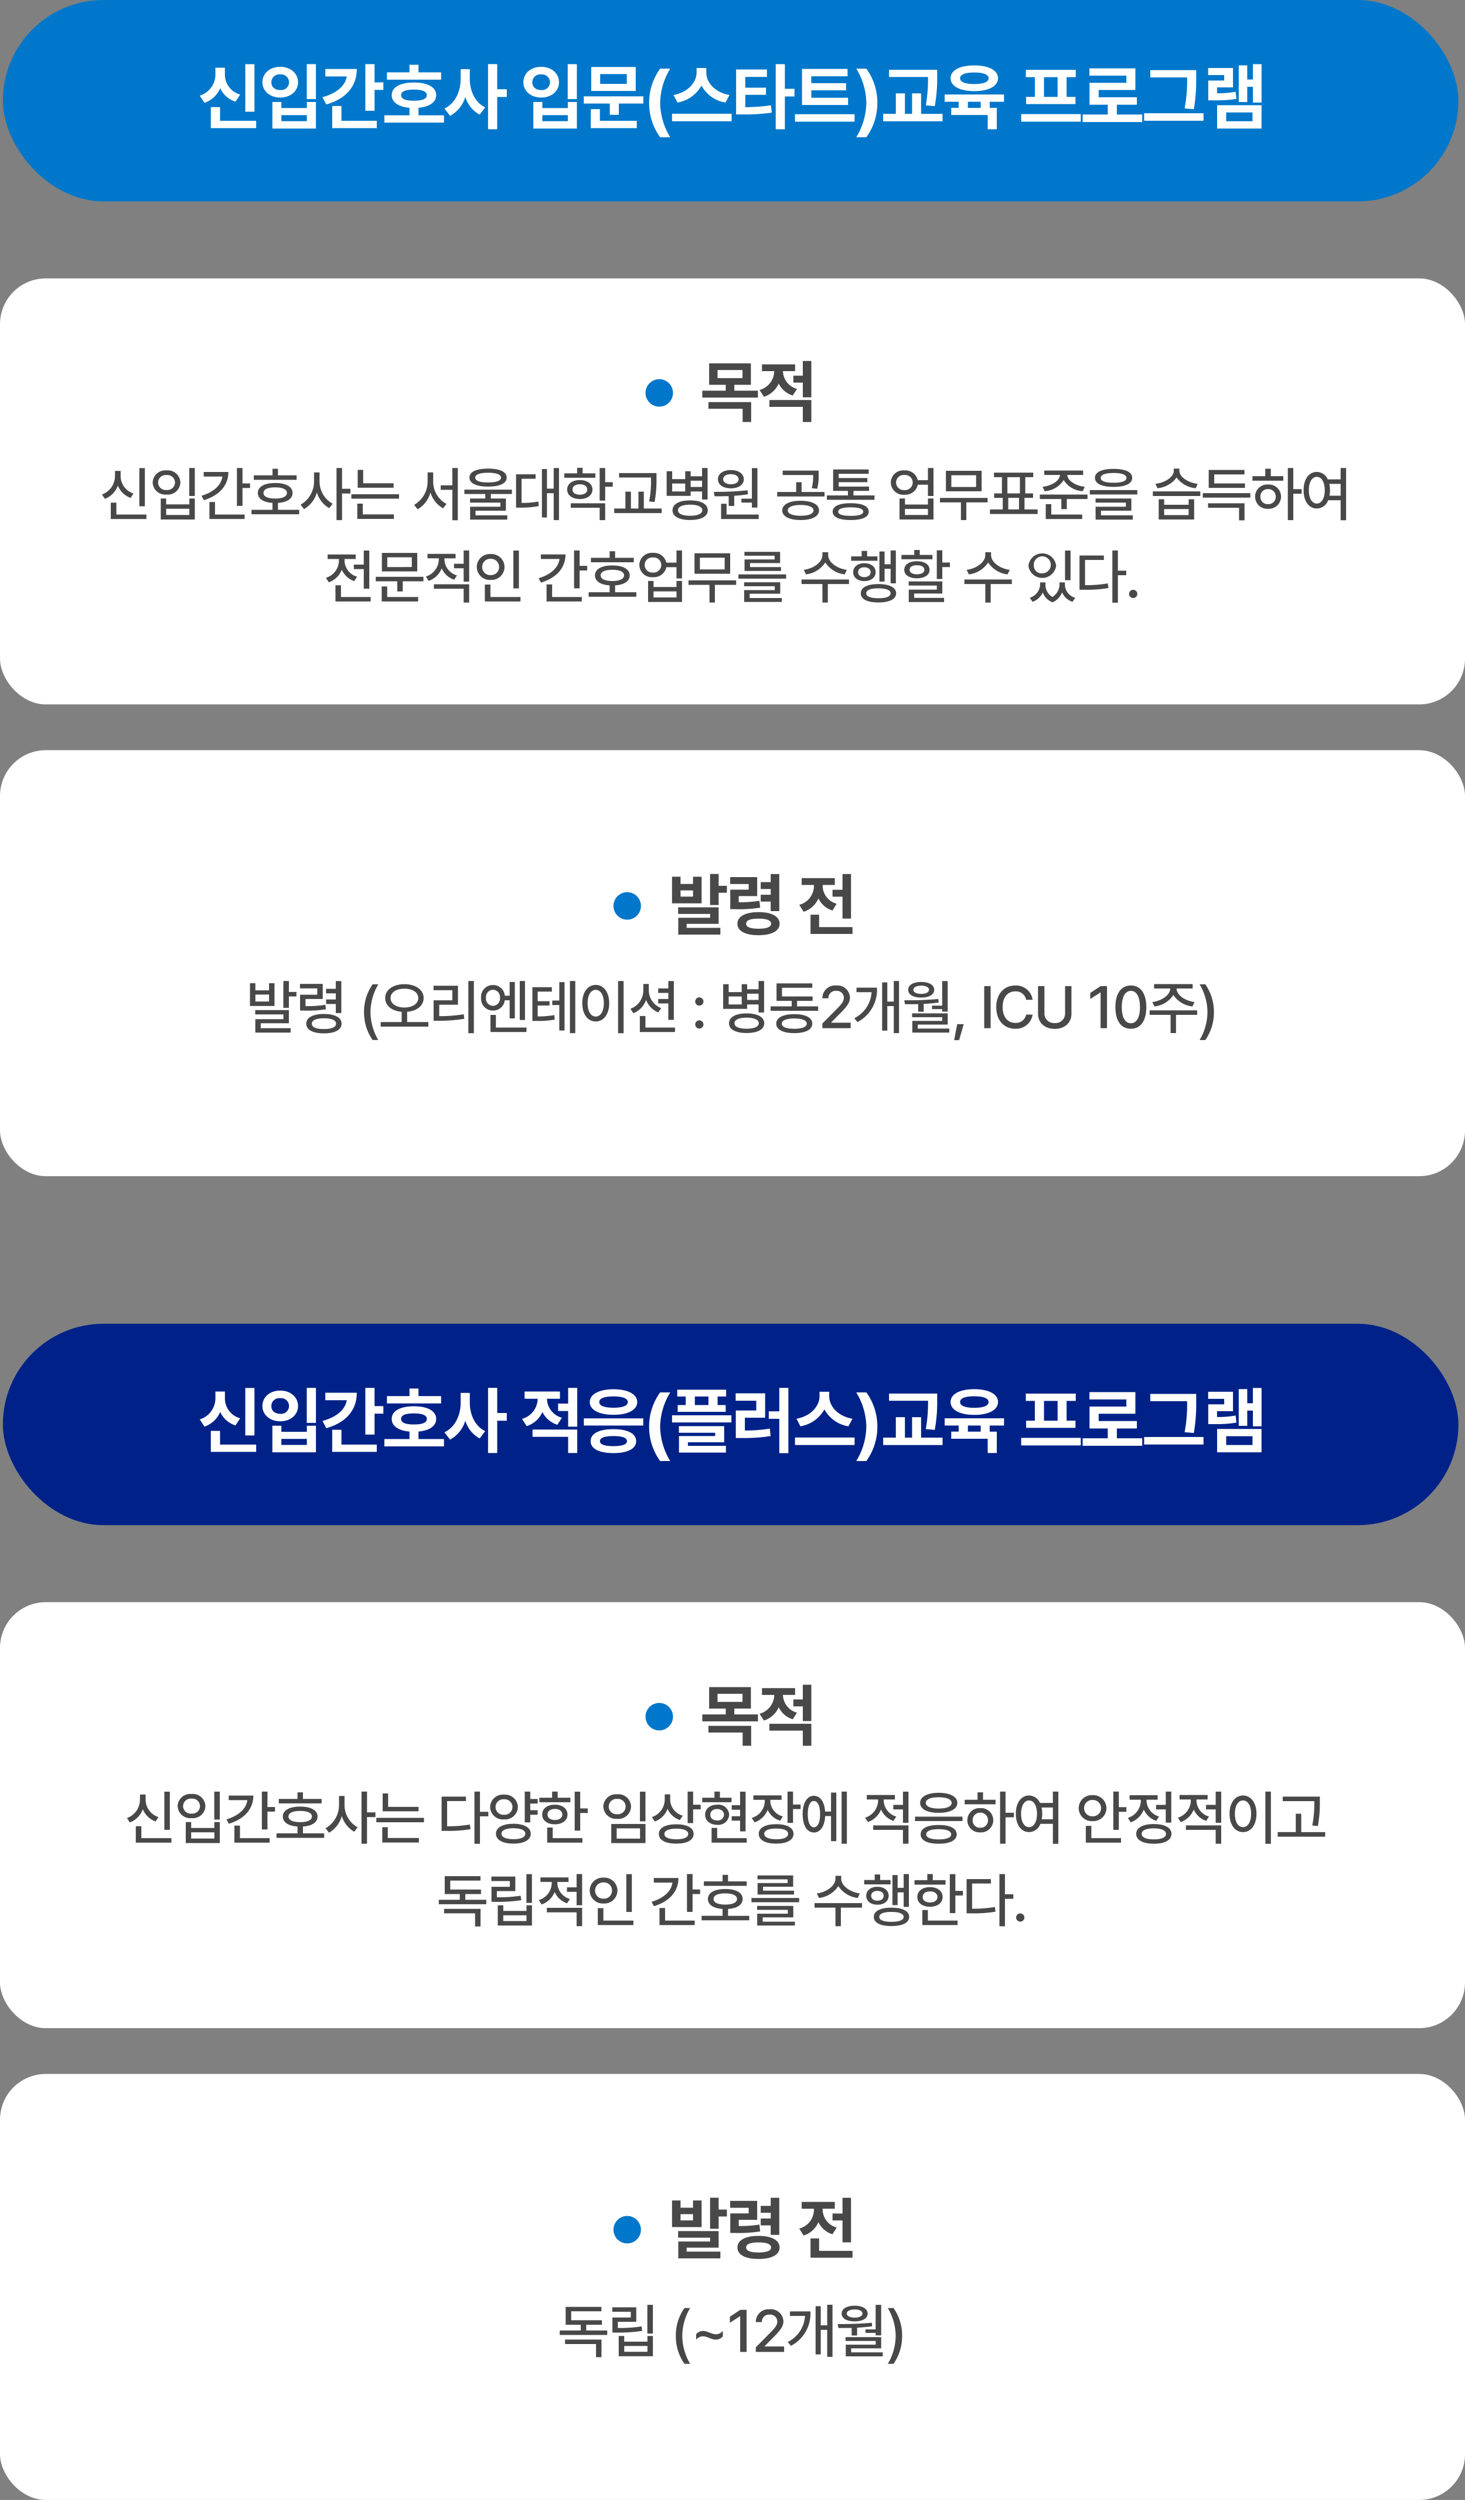
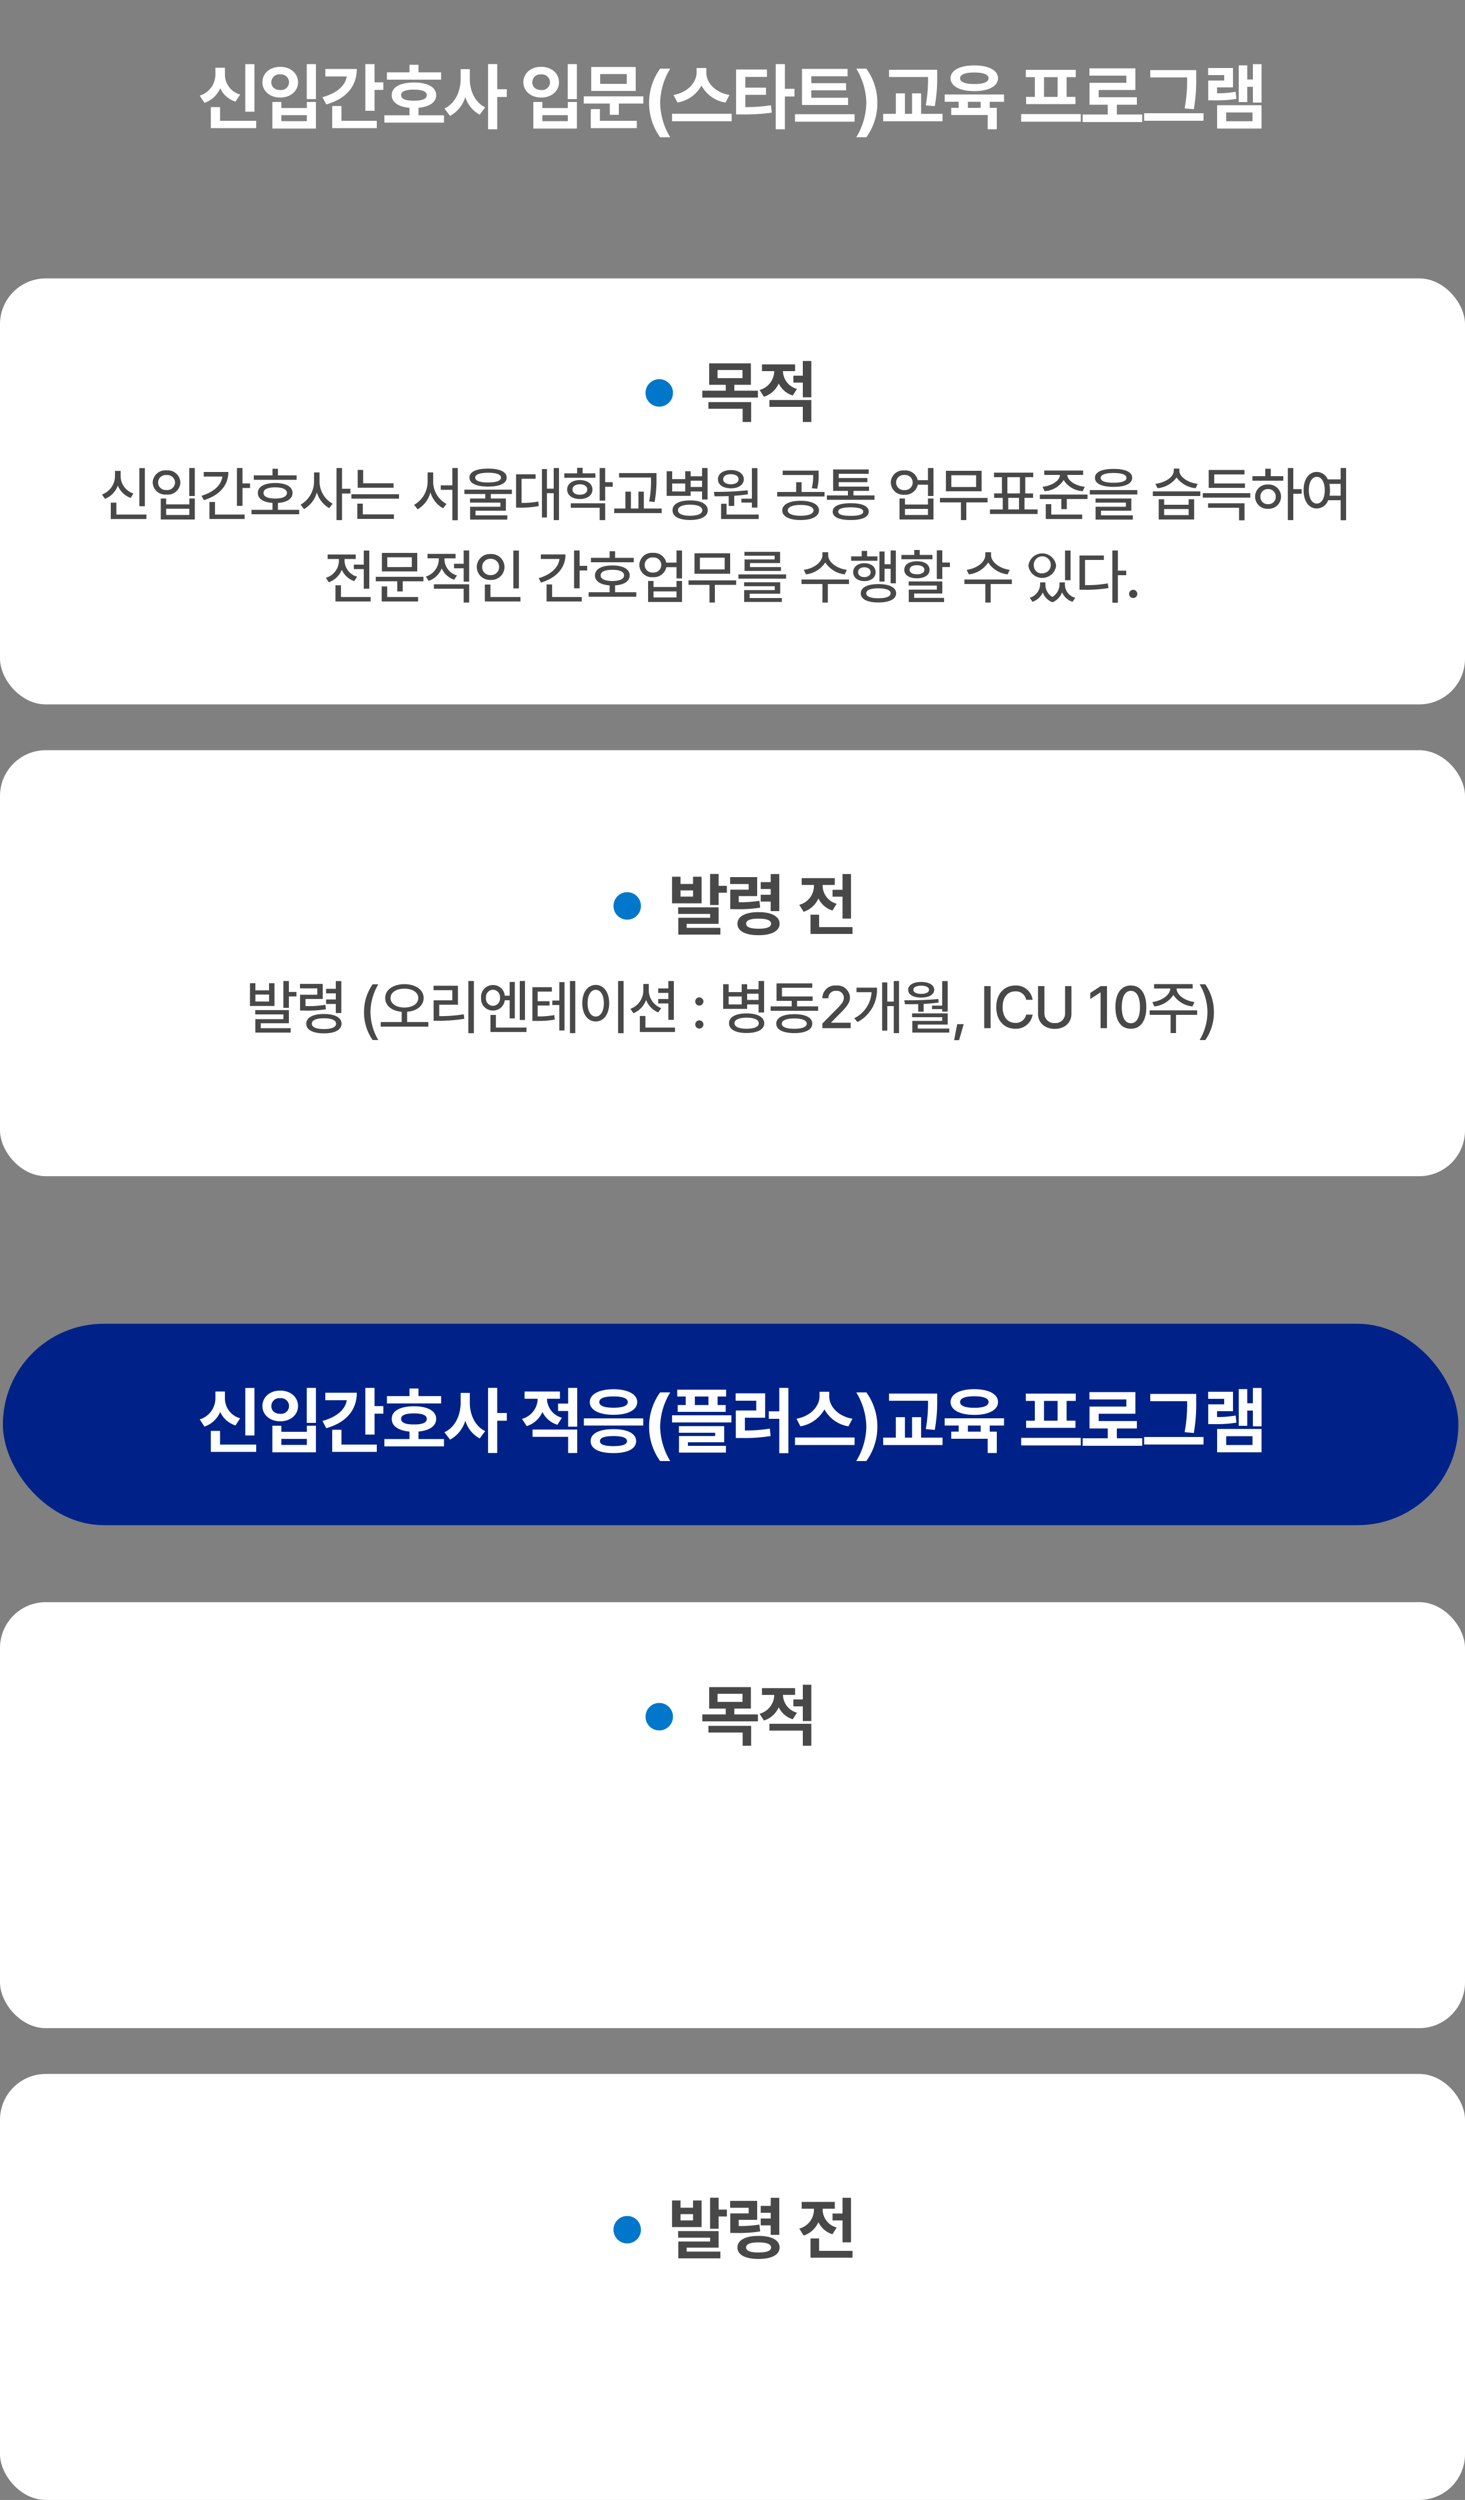
<svg xmlns="http://www.w3.org/2000/svg" width="320" height="545.781" viewBox="0 0 320 545.781">
  <rect x="0" y="0" width="320" height="545.781" fill="#808080" stroke="none" />
  <defs>
    <style>
      .cls-1 {
        fill: #0077ca;
      }

      .cls-2 {
        fill: #fff;
      }

      .cls-3 {
        fill: #028;
      }

      .cls-4 {
        fill: #484848;
      }
    </style>
  </defs>
  <g id="그룹_7102" data-name="그룹 7102" transform="translate(-20 -659.219)">
    <g id="그룹_6896" data-name="그룹 6896" transform="translate(0 -8)">
-       <rect id="사각형_3511" data-name="사각형 3511" class="cls-1" width="317.931" height="43.969" rx="21.984" transform="translate(20.628 667.219)" />
      <path id="패스_37649" data-name="패스 37649" class="cls-2" d="M-104.419-12.766h-2V-2.391h2Zm-11.953,6.859,1.031,1.578a5.714,5.714,0,0,0,3.438-3.2,5.48,5.48,0,0,0,3.344,2.945l1.016-1.562a4.5,4.5,0,0,1-3.328-4.469v-1.375h-2.078v1.375A4.821,4.821,0,0,1-116.372-5.906Zm2.422,7.094h9.906V-.406h-7.891V-3.391h-2.016Zm22.959-13.969h-2v7.641h2Zm-11.688,3.969c0,1.938,1.672,3.328,3.891,3.328S-94.9-6.875-94.9-8.812c-.008-2-1.68-3.391-3.891-3.375C-101.006-12.2-102.678-10.812-102.678-8.812Zm1.953,0a1.714,1.714,0,0,1,1.938-1.719,1.728,1.728,0,0,1,1.922,1.719,1.719,1.719,0,0,1-1.922,1.688C-99.928-7.125-100.741-7.758-100.725-8.812Zm.219,10.094h9.516v-5.8h-1.984v1.328h-5.562V-4.516h-1.969Zm1.969-1.609V-1.641h5.563V-.328Zm20.35-12.453H-80.2V-2.594h2.016V-7.156h1.922V-8.8h-1.922ZM-89.563-5.562l.828,1.578c4.266-1.2,6.664-3.891,6.672-7.734h-6.875v1.625h4.68C-84.57-8.094-86.375-6.445-89.563-5.562Zm2.125,6.75H-77.7V-.406h-7.719V-3.641h-2.016ZM-63.65-10.984h-4.937v-1.656h-1.969v1.656h-4.922v1.594H-63.65ZM-76.041-.016h13.016V-1.609h-5.562V-3.25c2.383-.211,3.867-1.2,3.859-2.766.008-1.727-1.891-2.758-4.844-2.75-3.008-.008-4.875,1.023-4.859,2.75-.016,1.563,1.453,2.555,3.875,2.773v1.633h-5.484Zm3.656-6c-.008-.812.969-1.2,2.813-1.2,1.8.008,2.8.391,2.8,1.2,0,.844-.992,1.227-2.8,1.219C-71.416-4.789-72.392-5.172-72.384-6.016Zm15.006-3.547v-2.125h-2v2.125c0,2.641-1.133,5.359-3.547,6.469l1.234,1.609a6.894,6.894,0,0,0,3.328-4.141A6.489,6.489,0,0,0-55.222-1.75l1.2-1.594C-56.3-4.445-57.386-7.016-57.378-9.562Zm3.984,11h2V-5.609H-49.3V-7.3h-2.094v-5.484h-2Zm19.4-14.219h-2v7.641h2ZM-45.678-8.812c0,1.938,1.672,3.328,3.891,3.328S-37.9-6.875-37.9-8.812c-.008-2-1.68-3.391-3.891-3.375C-44.006-12.2-45.678-10.812-45.678-8.812Zm1.953,0a1.714,1.714,0,0,1,1.938-1.719,1.728,1.728,0,0,1,1.922,1.719,1.719,1.719,0,0,1-1.922,1.688C-42.928-7.125-43.741-7.758-43.725-8.812Zm.219,10.094h9.516v-5.8h-1.984v1.328h-5.562V-4.516h-1.969Zm1.969-1.609V-1.641h5.563V-.328ZM-19.469-5.75H-32.484v1.578H-26.8v2.453h1.969V-4.172h5.359ZM-30.953,1.188h10.047V-.406h-8.062V-2.953h-1.984Zm.094-8.109h9.719v-5.234h-9.719Zm1.953-1.547v-2.141h5.813v2.141Zm10.694,4.156a12.693,12.693,0,0,0,2.406,7.5h2.2a14.892,14.892,0,0,1-2.2-7.5A14.806,14.806,0,0,1-13.6-11.8h-2.2A12.644,12.644,0,0,0-18.213-4.312Zm12.491-6.594v-1.031H-7.847v1.031c-.016,2.063-1.867,4.3-5.031,4.859l.859,1.656A7.413,7.413,0,0,0-6.777-8.1,7.272,7.272,0,0,0-1.534-4.391l.875-1.656C-3.878-6.594-5.73-8.82-5.722-10.906ZM-13.206-.312H-.191V-1.953H-13.206Zm20.725-11.3H.784V-1.8h1.2a42.048,42.048,0,0,0,6.594-.391L8.394-3.8A37.181,37.181,0,0,1,2.8-3.391V-6.078H7.316V-7.641H2.8V-9.984H7.519ZM9.441,1.438h2V-5.719h2.094V-7.391H11.441v-5.391h-2Zm15.8-6.875H17.212V-7.062h7.594V-8.625H17.212v-1.5h7.922v-1.609H15.181v7.875H25.244ZM13.65-.219H26.666V-1.844H13.65ZM31.641-4.312A12.644,12.644,0,0,0,29.234-11.8h-2.2a14.806,14.806,0,0,1,2.2,7.484,14.892,14.892,0,0,1-2.2,7.5h2.2A12.693,12.693,0,0,0,31.641-4.312Zm13.069-7.234H34.194v1.578h8.516a33.663,33.663,0,0,1-.484,6.188l1.953.172a33.527,33.527,0,0,0,.531-6.547ZM32.912-.3H45.881V-1.922H41.194V-6.391H39.225v4.469H37.662V-6.391H35.678v4.469H32.912Zm26.4-5.844H46.341v1.578H49.4v1.328H47.778v1.563h7.969V1.438h1.984V-3.234H56.184V-4.562h3.125ZM47.637-9.7c0,1.742,2.039,2.813,5.188,2.813,3.125,0,5.164-1.07,5.172-2.812-.008-1.734-2.047-2.8-5.172-2.8C49.677-12.508,47.637-11.437,47.637-9.7Zm2.078,0c-.016-.82,1.117-1.258,3.109-1.25,1.961-.008,3.109.43,3.109,1.25,0,.844-1.148,1.266-3.109,1.266C50.833-8.437,49.7-8.859,49.716-9.7Zm1.7,6.469V-4.562h2.8v1.328ZM76.072-1.875H63.056V-.219H76.072Zm-12-8.062h1.969v4.313H64.134v1.563H74.916V-5.625H72.978V-9.937h2v-1.594H64.072Zm3.969,4.313V-9.937h2.969v4.313ZM89.5-1.781H83.953V-3.922h4.375V-5.547H79.984V-7.141H88v-4.719H77.969v1.594h8.063V-8.7H77.984v4.781h3.984v2.141H76.484V-.141H89.5Zm11.788-9.687H91.256v1.594H99.3v.109a32.065,32.065,0,0,1-.547,6.656l2.016.172a36.489,36.489,0,0,0,.516-6.828ZM89.913-.422h12.969V-2.062H89.913Zm25.647-12.344h-1.891v3.344h-1.234v-3.094h-1.859V-4.5h1.859V-7.828h1.234v3.438h1.891ZM103.9-10.391h3.5v1.2h-3.484v4.313h.984a28.324,28.324,0,0,0,5.172-.312L109.9-6.75a21.452,21.452,0,0,1-4.062.328V-7.7h3.484v-4.234H103.9Zm1.953,11.672h9.7V-3.812h-9.7Zm1.984-1.594V-2.234h5.75V-.312Z" transform="translate(180 694)" />
    </g>
    <g id="그룹_6895" data-name="그룹 6895" transform="translate(0 -8)">
      <rect id="사각형_3516" data-name="사각형 3516" class="cls-3" width="317.931" height="43.969" rx="21.984" transform="translate(20.628 956.219)" />
      <path id="패스_37654" data-name="패스 37654" class="cls-2" d="M-104.419-12.766h-2V-2.391h2Zm-11.953,6.859,1.031,1.578a5.714,5.714,0,0,0,3.438-3.2,5.48,5.48,0,0,0,3.344,2.945l1.016-1.562a4.5,4.5,0,0,1-3.328-4.469v-1.375h-2.078v1.375A4.821,4.821,0,0,1-116.372-5.906Zm2.422,7.094h9.906V-.406h-7.891V-3.391h-2.016Zm22.959-13.969h-2v7.641h2Zm-11.688,3.969c0,1.938,1.672,3.328,3.891,3.328S-94.9-6.875-94.9-8.812c-.008-2-1.68-3.391-3.891-3.375C-101.006-12.2-102.678-10.812-102.678-8.812Zm1.953,0a1.714,1.714,0,0,1,1.938-1.719,1.728,1.728,0,0,1,1.922,1.719,1.719,1.719,0,0,1-1.922,1.688C-99.928-7.125-100.741-7.758-100.725-8.812Zm.219,10.094h9.516v-5.8h-1.984v1.328h-5.562V-4.516h-1.969Zm1.969-1.609V-1.641h5.563V-.328Zm20.35-12.453H-80.2V-2.594h2.016V-7.156h1.922V-8.8h-1.922ZM-89.563-5.562l.828,1.578c4.266-1.2,6.664-3.891,6.672-7.734h-6.875v1.625h4.68C-84.57-8.094-86.375-6.445-89.563-5.562Zm2.125,6.75H-77.7V-.406h-7.719V-3.641h-2.016ZM-63.65-10.984h-4.937v-1.656h-1.969v1.656h-4.922v1.594H-63.65ZM-76.041-.016h13.016V-1.609h-5.562V-3.25c2.383-.211,3.867-1.2,3.859-2.766.008-1.727-1.891-2.758-4.844-2.75-3.008-.008-4.875,1.023-4.859,2.75-.016,1.563,1.453,2.555,3.875,2.773v1.633h-5.484Zm3.656-6c-.008-.812.969-1.2,2.813-1.2,1.8.008,2.8.391,2.8,1.2,0,.844-.992,1.227-2.8,1.219C-71.416-4.789-72.392-5.172-72.384-6.016Zm15.006-3.547v-2.125h-2v2.125c0,2.641-1.133,5.359-3.547,6.469l1.234,1.609a6.894,6.894,0,0,0,3.328-4.141A6.489,6.489,0,0,0-55.222-1.75l1.2-1.594C-56.3-4.445-57.386-7.016-57.378-9.562Zm3.984,11h2V-5.609H-49.3V-7.3h-2.094v-5.484h-2Zm15.7-13.422h-7.719v1.578h2.859a4.628,4.628,0,0,1-3.422,4.391l1.016,1.578a5.541,5.541,0,0,0,3.445-3.094,5.315,5.315,0,0,0,3.273,2.8l.984-1.531a4.388,4.388,0,0,1-3.266-4.141h2.828Zm-5.984,9.891H-35.9V1.438h1.984V-3.687h-9.766ZM-38.1-7.734h2.2v3.422h1.984v-8.469H-35.9v3.422h-2.2Zm18.6,1.609H-32.469v1.563H-19.5ZM-31.172-9.687c0,1.734,2.039,2.781,5.188,2.781,3.125,0,5.164-1.047,5.172-2.781-.008-1.719-2.047-2.789-5.172-2.8C-29.133-12.477-31.172-11.406-31.172-9.687Zm.188,8.531c0,1.68,1.867,2.617,4.984,2.609,3.07.008,4.938-.93,4.953-2.609C-21.063-2.836-22.93-3.773-26-3.766-29.117-3.773-30.984-2.836-30.984-1.156Zm1.891-8.531c-.016-.836,1.117-1.234,3.109-1.234,1.961,0,3.109.4,3.109,1.234s-1.148,1.234-3.109,1.234C-27.977-8.453-29.109-8.859-29.094-9.687Zm.141,8.531c-.008-.75.984-1.1,2.953-1.109,1.93.008,2.945.359,2.953,1.109C-23.055-.422-24.07-.07-26-.062-27.969-.07-28.961-.422-28.953-1.156Zm10.741-3.156a12.693,12.693,0,0,0,2.406,7.5h2.2a14.892,14.892,0,0,1-2.2-7.5A14.806,14.806,0,0,1-13.6-11.8h-2.2A12.644,12.644,0,0,0-18.213-4.312Zm16.819-8.078H-12.066v1.484h1.844v1.875h-1.75v1.484H-1.488V-9.031H-3.253v-1.875h1.859ZM-13.206-5.234H-.238V-6.8H-13.206Zm1.5,2.25h7.922v.719h-7.906V1.344h10.25V-.125h-8.3V-.906h7.922V-4.422h-9.891Zm3.484-6.047v-1.875h2.969v1.875Zm20.428-3.75H10.222v5.125h-2.3v1.625h2.3v7.5h1.984ZM.691-9.984h4.5v2.141H.722v6H1.894a36.707,36.707,0,0,0,6.422-.422L8.159-3.891a31.883,31.883,0,0,1-5.453.406V-6.266H7.128v-5.328H.691Zm20.444-.922v-1.031H19.009v1.031c-.016,2.063-1.867,4.3-5.031,4.859l.859,1.656A7.413,7.413,0,0,0,20.08-8.1a7.272,7.272,0,0,0,5.242,3.711L26.2-6.047C22.978-6.594,21.127-8.82,21.134-10.906ZM13.65-.312H26.666V-1.953H13.65Zm17.991-4A12.644,12.644,0,0,0,29.234-11.8h-2.2a14.806,14.806,0,0,1,2.2,7.484,14.892,14.892,0,0,1-2.2,7.5h2.2A12.693,12.693,0,0,0,31.641-4.312Zm13.069-7.234H34.194v1.578h8.516a33.663,33.663,0,0,1-.484,6.188l1.953.172a33.527,33.527,0,0,0,.531-6.547ZM32.912-.3H45.881V-1.922H41.194V-6.391H39.225v4.469H37.662V-6.391H35.678v4.469H32.912Zm26.4-5.844H46.341v1.578H49.4v1.328H47.778v1.563h7.969V1.438h1.984V-3.234H56.184V-4.562h3.125ZM47.637-9.7c0,1.742,2.039,2.813,5.188,2.813,3.125,0,5.164-1.07,5.172-2.812-.008-1.734-2.047-2.8-5.172-2.8C49.677-12.508,47.637-11.437,47.637-9.7Zm2.078,0c-.016-.82,1.117-1.258,3.109-1.25,1.961-.008,3.109.43,3.109,1.25,0,.844-1.148,1.266-3.109,1.266C50.833-8.437,49.7-8.859,49.716-9.7Zm1.7,6.469V-4.562h2.8v1.328ZM76.072-1.875H63.056V-.219H76.072Zm-12-8.062h1.969v4.313H64.134v1.563H74.916V-5.625H72.978V-9.937h2v-1.594H64.072Zm3.969,4.313V-9.937h2.969v4.313ZM89.5-1.781H83.953V-3.922h4.375V-5.547H79.984V-7.141H88v-4.719H77.969v1.594h8.063V-8.7H77.984v4.781h3.984v2.141H76.484V-.141H89.5Zm11.788-9.687H91.256v1.594H99.3v.109a32.065,32.065,0,0,1-.547,6.656l2.016.172a36.489,36.489,0,0,0,.516-6.828ZM89.913-.422h12.969V-2.062H89.913Zm25.647-12.344h-1.891v3.344h-1.234v-3.094h-1.859V-4.5h1.859V-7.828h1.234v3.438h1.891ZM103.9-10.391h3.5v1.2h-3.484v4.313h.984a28.324,28.324,0,0,0,5.172-.312L109.9-6.75a21.452,21.452,0,0,1-4.062.328V-7.7h3.484v-4.234H103.9Zm1.953,11.672h9.7V-3.812h-9.7Zm1.984-1.594V-2.234h5.75V-.312Z" transform="translate(180 983)" />
    </g>
    <rect id="사각형_3512" data-name="사각형 3512" class="cls-2" width="320" height="93" rx="10" transform="translate(20 720)" />
    <rect id="사각형_3519" data-name="사각형 3519" class="cls-2" width="320" height="93" rx="10" transform="translate(20 1009)" />
    <rect id="사각형_3517" data-name="사각형 3517" class="cls-2" width="320" height="93" rx="10" transform="translate(20 823)" />
    <rect id="사각형_3518" data-name="사각형 3518" class="cls-2" width="320" height="93" rx="10" transform="translate(20 1112)" />
    <g id="그룹_6879" data-name="그룹 6879" transform="translate(0 -4)">
      <path id="패스_37650" data-name="패스 37650" class="cls-4" d="M-128.357-10.283h-1.206v8.328h1.206Zm-9.369,5.764.647.952a4.9,4.9,0,0,0,2.818-2.888,4.778,4.778,0,0,0,2.793,2.685l.622-.965a4.012,4.012,0,0,1-2.806-3.8v-1.13h-1.231v1.13A4.3,4.3,0,0,1-137.726-4.52ZM-135.8.838h7.782V-.14h-6.563v-2.6H-135.8Zm18.35-11.134h-1.206v6.106h1.206Zm-9.2,3.161a2.742,2.742,0,0,0,3.034,2.628A2.731,2.731,0,0,0-120.6-7.135a2.74,2.74,0,0,0-3.021-2.641A2.752,2.752,0,0,0-126.651-7.135Zm1.181,0a1.666,1.666,0,0,1,1.854-1.625,1.665,1.665,0,0,1,1.841,1.625A1.67,1.67,0,0,1-123.617-5.5,1.671,1.671,0,0,1-125.47-7.135Zm.584,8.074h7.439V-3.644h-1.193v1.282h-5.065V-3.644h-1.181Zm1.181-.99V-1.409h5.065V-.051ZM-107.032-10.3h-1.219v8.265h1.219v-3.9h1.65v-1h-1.65Zm-8.95,6.056.508.965c3.326-1.009,5.357-3.174,5.357-6.157H-115.5v1h4.069C-111.665-6.557-113.316-5.04-115.982-4.24Zm1.727,5.078h7.693V-.14h-6.475V-2.882h-1.219ZM-95.207-8.7h-4.075v-1.435h-1.193V-8.7h-4.088v.978h9.356ZM-105.059-.2h10.41v-.978h-4.634v-1.5c1.968-.127,3.193-.914,3.187-2.177.006-1.371-1.466-2.177-3.783-2.171-2.349-.006-3.8.8-3.8,2.171-.006,1.263,1.206,2.05,3.2,2.177v1.5h-4.583Zm2.615-4.659c-.013-.787.939-1.219,2.564-1.219,1.6,0,2.558.432,2.552,1.219s-.952,1.225-2.552,1.231C-101.5-3.637-102.456-4.069-102.444-4.862ZM-90.2-7.4V-9.344h-1.206V-7.4a5.823,5.823,0,0,1-2.933,5.1l.749.978a6.109,6.109,0,0,0,2.8-3.65,5.9,5.9,0,0,0,2.7,3.434l.749-.965A5.56,5.56,0,0,1-90.2-7.4Zm3.707,8.48h1.206V-4.735h1.828V-5.764h-1.828V-10.3h-1.206ZM-74.034-6.97h-6.64V-9.89h-1.193V-6h7.833Zm-9.217,3.364h10.41V-4.57h-10.41ZM-81.956.813h8v-.99H-80.75V-2.526h-1.206ZM-65.378-7.4V-9.344H-66.6V-7.4A5.835,5.835,0,0,1-69.542-2.26l.762.978a6.081,6.081,0,0,0,2.806-3.7A5.8,5.8,0,0,0-63.207-1.5l.736-.965A5.471,5.471,0,0,1-65.378-7.4Zm1.65,1.866h2.539V1.1H-60V-10.3h-1.193v3.783h-2.539Zm10.339-4.634c-2.564-.006-4.069.7-4.062,1.955-.006,1.276,1.5,1.968,4.063,1.968s4.056-.692,4.063-1.968C-49.333-9.471-50.824-10.175-53.389-10.169Zm-5.18,5.548H-54v.978h-3.326v.9H-50.7v.889h-6.614V.965h8.125V.038h-6.944V-.978H-49.5V-3.644h-3.288v-.978h4.6v-.952H-58.569Zm2.374-3.593c-.006-.667,1-1.047,2.806-1.054s2.825.387,2.818,1.054c.006.7-1,1.06-2.818,1.066S-56.2-7.509-56.195-8.214ZM-37.9-10.3h-1.155v4.507h-1.473v-4.278h-1.1V.5h1.1V-4.8h1.473V1.079H-37.9ZM-47.277-1.65h.762a20.042,20.042,0,0,0,4.2-.343l-.089-.99a18.662,18.662,0,0,1-3.669.3V-7.947h3.06v-.978h-4.266Zm17.321-7.49h-2.78v-1.206h-1.206v1.206h-2.793v.965h6.779ZM-36.113-5.6c-.006,1.25,1.124,2.069,2.768,2.069s2.755-.819,2.755-2.069-1.117-2.057-2.755-2.069C-34.99-7.655-36.119-6.843-36.113-5.6Zm.787,3.974h6.31v2.7h1.206V-2.6h-7.516Zm.381-3.974c-.013-.7.635-1.136,1.6-1.143s1.612.444,1.625,1.143c-.013.7-.66,1.13-1.625,1.13S-34.958-4.894-34.945-5.6Zm5.929,2.412h1.206V-6.208h1.65v-1h-1.65V-10.3h-1.206ZM-16.6-9.2h-8.176v.978h6.97v.241a23.351,23.351,0,0,1-.394,4.977l1.181.127a26.13,26.13,0,0,0,.419-5.1ZM-25.838-.457h10.372v-1h-3.9V-5.142h-1.181V-1.46h-1.638V-5.142h-1.206V-1.46h-2.45ZM-13.175-9.6h-1.206v5.383h5.243V-5.18H-6.65v1.752h1.206V-10.3H-6.65v1.8H-9.138V-9.6h-1.193v1.727h-2.844Zm0,4.418V-6.919h2.844V-5.18Zm.076,4.113c-.006,1.346,1.454,2.126,3.847,2.12s3.84-.774,3.847-2.12c-.006-1.371-1.466-2.152-3.847-2.158S-13.105-2.437-13.1-1.066Zm1.193,0c-.006-.787.984-1.219,2.653-1.231,1.657.013,2.647.444,2.653,1.231C-6.605-.311-7.6.121-9.252.127S-11.912-.311-11.906-1.066Zm2.768-5.1V-7.528H-6.65V-6.17ZM5.441-10.283H4.235v6.678H1.95v.851H4.235v1.092H5.441ZM-4.068-5.091l.152.965c.92,0,1.98,0,3.085-.044v2.152H.376V-4.234c1-.07,2.025-.171,3-.336L3.3-5.434A66.983,66.983,0,0,1-4.068-5.091Zm.889-2.755c-.006,1.212,1.149,1.98,2.831,1.98,1.663,0,2.818-.768,2.818-1.98S1.315-9.852-.348-9.852C-2.036-9.852-3.185-9.052-3.179-7.846ZM-2.493.838H5.721V-.14H-1.3V-2.5H-2.493Zm.457-8.684c-.006-.679.679-1.117,1.688-1.1.971-.013,1.669.425,1.676,1.1S.623-6.754-.348-6.754C-1.357-6.754-2.043-7.173-2.036-7.846Zm16.908,4.7c-2.437,0-4,.781-4,2.107s1.562,2.1,4,2.095c2.463.006,4.018-.774,4.024-2.095S17.334-3.148,14.871-3.148ZM9.755-4.088H20.1v-.978H15.087V-7.2H13.906v2.133H9.755Zm1.206-4.685h6.652a10.216,10.216,0,0,1-.3,2.882l1.181.127a10.242,10.242,0,0,0,.317-3.021v-.952H10.961Zm1.117,7.731c-.013-.749,1.073-1.187,2.793-1.193,1.739.006,2.818.444,2.831,1.193C17.69-.3,16.611.121,14.871.127,13.151.121,12.066-.3,12.078-1.041ZM31.025-4.316h-4.6v-.99h3.4v-.939H23.2v-.965h6.259v-.9H23.2v-.927h6.551v-.952h-7.77v4.685h3.237v.99h-4.6v.952h10.4ZM21.884-.774c0,1.2,1.416,1.834,3.948,1.828,2.495.006,3.917-.628,3.923-1.828s-1.428-1.847-3.923-1.841C23.3-2.622,21.884-1.968,21.884-.774Zm1.206,0c-.006-.616.946-.939,2.742-.939,1.771,0,2.717.324,2.717.939S27.6.152,25.832.14C24.036.152,23.084-.159,23.09-.774Zm14.47-9a2.707,2.707,0,0,0-2.983,2.641A2.722,2.722,0,0,0,37.56-4.469a2.775,2.775,0,0,0,2.914-2.184h2.215v2.463H43.9V-10.3H42.689v2.653H40.468A2.765,2.765,0,0,0,37.56-9.775ZM35.732-7.135A1.653,1.653,0,0,1,37.56-8.772a1.644,1.644,0,0,1,1.8,1.638,1.661,1.661,0,0,1-1.8,1.65A1.669,1.669,0,0,1,35.732-7.135ZM36.481.939H43.9V-3.644H42.689v1.32H37.675v-1.32H36.481Zm1.193-.99v-1.32h5.015v1.32ZM55.72-3.771H45.31v.978h4.583V1.066h1.181V-2.793H55.72Zm-9.1-1.447h7.795V-9.687H46.617ZM47.8-6.157V-8.722h5.408v2.564Zm18.845,4.9H63.786V-3.783h1.866v-.978h-1.7V-8.3h1.739v-.99H57.121v.99h1.727v3.542h-1.7v.978h1.879v2.526H56.233v.99h10.41Zm-6.6-3.5V-8.3h2.729v3.542Zm.19,3.5V-3.783H62.58v2.526ZM76.588-9.75H68.1v.965h3.428c-.057,1.231-1.682,2.33-3.809,2.59l.457.952a5.246,5.246,0,0,0,4.158-2.437,5.215,5.215,0,0,0,4.158,2.438l.457-.952c-2.114-.26-3.751-1.352-3.821-2.59h3.466ZM67.13-3.529h4.7V-1.32h1.193V-3.529h4.52v-.978H67.13ZM68.425.838h7.96V-.14H69.631V-2.412H68.425ZM83.233-10.105c-2.564-.006-4.069.686-4.062,1.955s1.5,1.968,4.063,1.968S87.289-6.875,87.3-8.15,85.8-10.112,83.233-10.105ZM78.053-4.52H88.425v-.965H78.053ZM79.3-2.742h6.627v.889H79.31V.965h8.125V.038H80.491V-.978h6.627V-3.644H79.3Zm1.13-5.408c-.006-.673,1-1.066,2.806-1.066s2.825.394,2.818,1.066c.006.7-1,1.066-2.818,1.066S80.421-7.446,80.427-8.15ZM94.288-3.479H93.095V.939h7.744V-3.479H99.633v1.206H94.288Zm-2.476-.711h10.372v-1H91.813Zm.559-2.653.457.952A5.786,5.786,0,0,0,97-8.233a5.769,5.769,0,0,0,4.177,2.342l.432-.952c-2.177-.267-3.993-1.536-4-2.844v-.482H96.383v.482C96.376-8.341,94.574-7.128,92.371-6.843ZM94.288-.025V-1.333h5.345V-.025Zm18.82-4.786H102.723v.978h10.385Zm-9.229,3.187h6.767V1.117h1.193V-2.6h-7.96Zm.14-4.342h7.922v-.965h-6.716V-8.9h6.6v-.978h-7.808ZM122.495-10.3H121.3V1.079h1.193V-4.685h1.828v-1h-1.828ZM113.57-7.528h6.741v-.99h-2.729v-1.625h-1.206v1.625H113.57Zm.584,3.479A2.648,2.648,0,0,0,116.985-1.4a2.655,2.655,0,0,0,2.831-2.653,2.649,2.649,0,0,0-2.831-2.641A2.641,2.641,0,0,0,114.154-4.05Zm1.155,0a1.6,1.6,0,0,1,1.676-1.65,1.611,1.611,0,0,1,1.676,1.65,1.579,1.579,0,0,1-1.676,1.638A1.569,1.569,0,0,1,115.309-4.05Zm12.32-5.4c-1.695.006-2.895,1.555-2.882,3.986-.013,2.457,1.187,4.005,2.882,4a2.665,2.665,0,0,0,2.476-1.8h2.729V1.1h1.193V-10.3h-1.193V-7.82h-2.812A2.641,2.641,0,0,0,127.629-9.445Zm-1.739,3.986c.006-1.784.711-2.9,1.739-2.907s1.733,1.124,1.739,2.907c-.006,1.809-.711,2.92-1.739,2.92S125.9-3.65,125.889-5.459Zm4.475-1.371h2.469v2.577H130.4a6.033,6.033,0,0,0,.114-1.206A6.581,6.581,0,0,0,130.364-6.83ZM-79.337,7.717h-1.206v3.072h-2.171v.978h2.171v4.278h1.206Zm-9.471,5.954.622.978a4.73,4.73,0,0,0,2.844-2.742,4.572,4.572,0,0,0,2.717,2.488L-82,13.43a3.747,3.747,0,0,1-2.742-3.415V9.57h2.438V8.58h-6.132v.99h2.463v.444A3.958,3.958,0,0,1-88.808,13.671Zm2.082,5.167h7.693V17.86h-6.487V15.3h-1.206Zm19.213-5.383h-10.41v.978h4.7v2.209h1.193V14.433h4.52Zm-9.115,5.383h7.96V17.86h-6.754v-2.3h-1.206Zm.038-6.563h7.731V8.237H-76.59Zm1.181-.952V9.189h5.357v2.133Zm12.485-1.6v-.3h2.438V8.44h-6.132v.978h2.463v.317a3.989,3.989,0,0,1-2.831,3.656l.622.952a4.71,4.71,0,0,0,2.844-2.729A4.552,4.552,0,0,0-60.8,14.09l.622-.939A3.762,3.762,0,0,1-62.924,9.723Zm-2.3,6.335h6.5v3.021h1.206v-4h-7.706Zm4.393-4.469h2.107v2.92h1.206V7.7h-1.206V10.6H-60.83Zm14.173-3.872h-1.206v8.265h1.206Zm-9.2,3.58a2.849,2.849,0,0,0,3.034,2.831A2.839,2.839,0,0,0-49.8,11.3a2.847,2.847,0,0,0-3.021-2.818A2.858,2.858,0,0,0-55.861,11.3Zm1.181,0a1.741,1.741,0,0,1,1.854-1.765A1.745,1.745,0,0,1-50.986,11.3a1.74,1.74,0,0,1-1.841,1.777A1.737,1.737,0,0,1-54.68,11.3Zm.584,7.541h7.782V17.86h-6.563V15.144H-54.1ZM-33.392,7.7h-1.219v8.265h1.219v-3.9h1.65v-1h-1.65Zm-8.95,6.056.508.965c3.326-1.009,5.357-3.174,5.357-6.157H-41.86v1h4.069C-38.026,11.443-39.677,12.96-42.343,13.76Zm1.727,5.078h7.693V17.86H-39.4V15.118h-1.219ZM-21.568,9.3h-4.075V7.869h-1.193V9.3h-4.088v.978h9.356ZM-31.42,17.8h10.41v-.978h-4.634v-1.5c1.968-.127,3.193-.914,3.187-2.177.006-1.371-1.466-2.177-3.783-2.171-2.349-.006-3.8.8-3.8,2.171-.006,1.263,1.206,2.05,3.2,2.177v1.5H-31.42Zm2.615-4.659c-.013-.787.939-1.219,2.564-1.219,1.6,0,2.558.432,2.552,1.219s-.952,1.225-2.552,1.231C-27.865,14.363-28.817,13.931-28.8,13.138Zm11.444-4.913a2.707,2.707,0,0,0-2.983,2.641,2.722,2.722,0,0,0,2.983,2.666,2.775,2.775,0,0,0,2.914-2.184h2.215v2.463h1.206V7.7h-1.206v2.653h-2.222A2.765,2.765,0,0,0-17.361,8.225Zm-1.828,2.641a1.653,1.653,0,0,1,1.828-1.638,1.644,1.644,0,0,1,1.8,1.638,1.661,1.661,0,0,1-1.8,1.65A1.669,1.669,0,0,1-19.189,10.865Zm.749,8.074h7.414V14.356h-1.206v1.32h-5.015v-1.32H-18.44Zm1.193-.99v-1.32h5.015v1.32ZM.8,14.229H-9.612v.978h4.583v3.859h1.181V15.207H.8Zm-9.1-1.447H-.509V8.313H-8.3Zm1.181-.939V9.278h5.408v2.564Zm18.832,1.079H1.3v.927h10.41ZM2.53,15.512h6.7v.838H2.543v2.59h8.239v-.851H3.749v-.939h6.678v-2.5H2.53Zm.076-6.665H9.2v.813H2.632v2.514h7.96v-.851H3.825v-.863H10.4V8H2.606ZM20.9,8.707V8.085H19.641v.622c-.006,1.53-1.847,2.926-4.075,3.225l.482.99a5.849,5.849,0,0,0,4.221-2.6,5.85,5.85,0,0,0,4.234,2.6l.47-.99C22.739,11.633,20.891,10.218,20.9,8.707Zm-5.827,6.322h4.57v4.05h1.181v-4.05h4.621v-.99H15.071ZM35.68,7.7H34.538v3.009h-1.32V7.92h-1.13v6.563h1.13V11.7h1.32v3.174H35.68ZM25.917,9.951h5.751V9h-2.26V7.793H28.215V9h-2.3Zm.444,2.488c0,1.181,1.016,1.955,2.438,1.955,1.454,0,2.463-.774,2.463-1.955s-1.009-1.955-2.463-1.955C27.377,10.484,26.362,11.259,26.362,12.439Zm1.079,0c0-.647.552-1.073,1.358-1.066s1.377.419,1.371,1.066-.552,1.073-1.371,1.079S27.441,13.087,27.441,12.439Zm.584,4.621c-.013,1.276,1.435,2,3.847,1.993s3.866-.717,3.872-1.993-1.454-2.019-3.872-2.019S28.012,15.772,28.025,17.061Zm1.193,0c-.013-.717.965-1.1,2.653-1.092s2.66.375,2.666,1.092c-.006.686-.971,1.079-2.666,1.066C30.183,18.14,29.206,17.746,29.218,17.061ZM45.829,7.666H44.623v6.259h1.206v-2.6h1.663v-.99H45.829ZM36.9,9.621h6.779V8.669H40.9V7.6H39.7V8.669H36.9Zm.622,2.3c-.006,1.155,1.1,1.86,2.768,1.854s2.755-.7,2.755-1.854-1.085-1.866-2.755-1.866S37.52,10.77,37.526,11.919Zm.952,3.44h6.157v.889H38.5v2.717h7.719v-.914H39.684V17.1h6.145V14.458H38.478Zm.216-3.44c-.013-.616.616-1,1.6-1s1.612.387,1.625,1c-.013.616-.647.978-1.625.978S38.681,12.535,38.694,11.919ZM56.478,8.707V8.085H55.221v.622c-.006,1.53-1.847,2.926-4.075,3.225l.482.99a5.849,5.849,0,0,0,4.221-2.6,5.85,5.85,0,0,0,4.234,2.6l.47-.99C58.318,11.633,56.471,10.218,56.478,8.707ZM50.65,15.029h4.57v4.05H56.4v-4.05h4.621v-.99H50.65Zm17.707.19v-.546H67.19v.546a3.153,3.153,0,0,1-2.26,2.806l.609.889a3.9,3.9,0,0,0,2.234-2.044,3.593,3.593,0,0,0,2.133,2.146,3.821,3.821,0,0,0,2.082-2.177,3.73,3.73,0,0,0,2.285,2.076l.6-.889a2.99,2.99,0,0,1-2.26-2.806v-.546H71.43v.546a3.268,3.268,0,0,1-1.555,2.628A3.046,3.046,0,0,1,68.358,15.22Zm-3.72-4.189a3.052,3.052,0,0,0,6.056,0,3.049,3.049,0,0,0-6.056,0Zm1.181,0a1.857,1.857,0,1,1,1.854,1.663A1.679,1.679,0,0,1,65.819,11.03Zm6.817,3.161h1.206V7.717H72.636ZM84.181,7.7H82.975V19.1h1.206v-6h1.828v-.99H84.181ZM75.8,16.273h.914a28.371,28.371,0,0,0,5.408-.368l-.152-1.016a26.956,26.956,0,0,1-4.964.381v-5.5h4.113V8.8H75.8Zm11.723,1.815a.9.9,0,0,0,0-1.8.9.9,0,0,0,0,1.8Z" transform="translate(180 775.694)" />
      <g id="그룹_6037" data-name="그룹 6037" transform="translate(-199 -884)">
        <path id="패스_37651" data-name="패스 37651" class="cls-4" d="M11.016-11.455H1.9v4.688H5.522v1.274H.4v1.509H12.554V-5.493H7.4V-6.768h3.618ZM1.743-1.538H9.214V1.348h1.86V-3H1.743ZM3.735-8.232V-10H9.185v1.772Zm16.939-3H13.438v1.479h2.681A4.339,4.339,0,0,1,12.911-5.64l.952,1.479a5.194,5.194,0,0,0,3.23-2.9,4.982,4.982,0,0,0,3.069,2.622l.923-1.436a4.113,4.113,0,0,1-3.062-3.882h2.651Zm-5.61,9.272h7.295V1.348h1.86v-4.8H15.064Zm5.229-5.288h2.065v3.208h1.86v-7.939h-1.86v3.208H20.294Z" transform="translate(372 1638)" />
        <circle id="타원_164" data-name="타원 164" class="cls-1" cx="3" cy="3" r="3" transform="translate(360 1630)" />
      </g>
    </g>
    <g id="그룹_6882" data-name="그룹 6882" transform="translate(0 285)">
-       <path id="패스_37655" data-name="패스 37655" class="cls-4" d="M-122.9-10.283h-1.206v8.328h1.206Zm-9.369,5.764.647.952a4.9,4.9,0,0,0,2.818-2.888,4.778,4.778,0,0,0,2.793,2.685l.622-.965a4.012,4.012,0,0,1-2.806-3.8v-1.13h-1.231v1.13A4.3,4.3,0,0,1-132.271-4.52Zm1.93,5.357h7.782V-.14h-6.563v-2.6h-1.219Zm18.35-11.134H-113.2v6.106h1.206Zm-9.2,3.161a2.742,2.742,0,0,0,3.034,2.628,2.731,2.731,0,0,0,3.021-2.628,2.74,2.74,0,0,0-3.021-2.641A2.752,2.752,0,0,0-121.2-7.135Zm1.181,0a1.666,1.666,0,0,1,1.854-1.625,1.665,1.665,0,0,1,1.841,1.625A1.67,1.67,0,0,1-118.162-5.5,1.671,1.671,0,0,1-120.015-7.135Zm.584,8.074h7.439V-3.644h-1.193v1.282h-5.065V-3.644h-1.181Zm1.181-.99V-1.409h5.065V-.051ZM-101.576-10.3H-102.8v8.265h1.219v-3.9h1.65v-1h-1.65Zm-8.95,6.056.508.965c3.326-1.009,5.357-3.174,5.357-6.157h-5.383v1h4.069C-106.21-6.557-107.861-5.04-110.527-4.24ZM-108.8.838h7.693V-.14h-6.475V-2.882H-108.8ZM-89.752-8.7h-4.075v-1.435h-1.193V-8.7h-4.088v.978h9.356ZM-99.6-.2h10.41v-.978h-4.634v-1.5c1.968-.127,3.193-.914,3.187-2.177.006-1.371-1.466-2.177-3.783-2.171-2.349-.006-3.8.8-3.8,2.171-.006,1.263,1.206,2.05,3.2,2.177v1.5H-99.6Zm2.615-4.659c-.013-.787.939-1.219,2.564-1.219,1.6,0,2.558.432,2.552,1.219s-.952,1.225-2.552,1.231C-96.049-3.637-97-4.069-96.988-4.862ZM-84.745-7.4V-9.344h-1.206V-7.4a5.823,5.823,0,0,1-2.933,5.1l.749.978a6.109,6.109,0,0,0,2.8-3.65,5.9,5.9,0,0,0,2.7,3.434l.749-.965A5.56,5.56,0,0,1-84.745-7.4Zm3.707,8.48h1.206V-4.735H-78V-5.764h-1.828V-10.3h-1.206ZM-68.579-6.97h-6.64V-9.89h-1.193V-6h7.833ZM-77.8-3.605h10.41V-4.57H-77.8ZM-76.5.813h8v-.99h-6.792V-2.526H-76.5ZM-55.162-10.3h-1.206V1.1h1.206v-6h1.828v-.99h-1.828Zm-8.379,8.569h.914a28.371,28.371,0,0,0,5.408-.368l-.152-1.016a26.956,26.956,0,0,1-4.964.381v-5.5h4.113V-9.2h-5.319Zm20.978-6.957h-1.612V-10.3h-1.206V-3.58h1.206V-5.243h1.612v-1h-1.612V-7.693h1.612ZM-52.936-6.932a2.772,2.772,0,0,0,3.021,2.7,2.794,2.794,0,0,0,3.034-2.7,2.783,2.783,0,0,0-3.034-2.7A2.761,2.761,0,0,0-52.936-6.932Zm1.181,0A1.687,1.687,0,0,1-49.914-8.62a1.708,1.708,0,0,1,1.854,1.688,1.715,1.715,0,0,1-1.854,1.688A1.694,1.694,0,0,1-51.755-6.932Zm.089,5.827c0,1.358,1.473,2.165,3.821,2.158,2.323.006,3.771-.8,3.771-2.158s-1.447-2.165-3.771-2.171C-50.193-3.269-51.666-2.469-51.666-1.1Zm1.206,0c-.006-.762.971-1.2,2.615-1.193s2.6.432,2.59,1.193S-46.214.1-47.845.089-50.466-.33-50.46-1.1Zm17.195-9.179h-1.206v8.506h1.206V-5.624h1.65v-1h-1.65Zm-8.925,2.3h6.779v-.978h-2.78V-10.3H-39.4v1.333H-42.19Zm.622,2.691c-.006,1.289,1.117,2.126,2.768,2.133,1.631-.006,2.755-.844,2.755-2.133S-37.169-7.446-38.8-7.439C-40.451-7.446-41.575-6.6-41.568-5.294ZM-40.476.838h7.693V-.14H-39.27V-2.45h-1.206Zm.076-6.132c-.013-.749.635-1.212,1.6-1.219s1.612.47,1.625,1.219c-.013.743-.66,1.2-1.625,1.193S-40.413-4.551-40.4-5.294Zm21.389-4.989h-1.206v6.475h1.206Zm-9.2,3.263a2.774,2.774,0,0,0,3.034,2.666A2.763,2.763,0,0,0-22.16-7.021a2.752,2.752,0,0,0-3.021-2.691A2.763,2.763,0,0,0-28.215-7.021Zm1.181,0A1.681,1.681,0,0,1-25.181-8.7,1.681,1.681,0,0,1-23.34-7.021a1.683,1.683,0,0,1-1.841,1.65A1.684,1.684,0,0,1-27.035-7.021Zm.546,7.96h7.478V-3.237h-7.478ZM-25.3-.038V-2.272h5.1V-.038ZM-13.611-8.48V-9.7H-14.8v1.117a4.068,4.068,0,0,1-2.818,3.847l.647.965a4.707,4.707,0,0,0,2.787-2.768,4.52,4.52,0,0,0,2.672,2.45l.647-.952A3.725,3.725,0,0,1-13.611-8.48Zm-2.476,7.427c0,1.346,1.454,2.114,3.821,2.107,2.336.006,3.771-.762,3.771-2.107s-1.435-2.114-3.771-2.107C-14.633-3.167-16.086-2.387-16.086-1.054Zm1.206,0c-.006-.724.971-1.155,2.615-1.155s2.6.432,2.59,1.155C-9.669-.3-10.634.1-12.265.114-13.909.1-14.887-.3-14.88-1.054ZM-9.8-3.428H-8.6v-3h1.65V-7.439H-8.6V-10.3H-9.8ZM2.86-10.283H1.654v2.958H-.174v.99H1.654v1.409H-.174v.965H1.654v2.349H2.86Zm-9.471,2.3h6.4v-.978H-2.751V-10.3H-3.944v1.333H-6.61Zm.635,2.729c0,1.308,1.079,2.2,2.615,2.2a2.339,2.339,0,0,0,2.628-2.2A2.33,2.33,0,0,0-3.36-7.439C-4.9-7.446-5.976-6.557-5.976-5.256Zm1.13,0C-4.852-6-4.243-6.487-3.36-6.5c.87.013,1.485.5,1.5,1.244A1.326,1.326,0,0,1-3.36-4C-4.243-4-4.852-4.481-4.846-5.256ZM-4.567.838H3.114V-.14H-3.348V-2.374H-4.567ZM8.261-8.2v-.3h2.45v-.978H4.554v.978h2.5v.317A3.912,3.912,0,0,1,4.2-4.558l.622.965A4.678,4.678,0,0,0,7.677-6.3a4.437,4.437,0,0,0,2.742,2.349l.571-.939A3.561,3.561,0,0,1,8.261-8.2ZM5.734-1.079c0,1.352,1.454,2.139,3.821,2.133,2.342.006,3.771-.781,3.771-2.133,0-1.333-1.428-2.114-3.771-2.107C7.188-3.193,5.734-2.412,5.734-1.079Zm1.206,0c-.006-.743.971-1.162,2.615-1.155s2.6.413,2.59,1.155C12.152-.317,11.187.108,9.556.1S6.934-.317,6.941-1.079Zm5.078-2.387h1.206V-6.487h1.65v-.99h-1.65V-10.3H12.019ZM24.986-10.3H23.83V1.079h1.155ZM15.325-5.383c0,2.469.965,4.018,2.45,4.012,1.409.006,2.355-1.371,2.463-3.593H21.52V.521h1.155v-10.6H21.52v4.139H20.231c-.14-2.133-1.073-3.447-2.457-3.44C16.289-9.388,15.325-7.846,15.325-5.383Zm1.117,0c0-1.815.514-2.875,1.333-2.869.838-.006,1.358,1.054,1.358,2.869s-.521,2.875-1.358,2.869C16.956-2.507,16.442-3.574,16.442-5.383Zm16.59-2.895v-.3h2.438V-9.56H29.338v.978H31.8v.317a3.989,3.989,0,0,1-2.831,3.656l.622.952a4.71,4.71,0,0,0,2.844-2.729A4.552,4.552,0,0,0,35.152-3.91l.622-.939A3.762,3.762,0,0,1,33.032-8.277Zm-2.3,6.335h6.5V1.079H38.44v-4H30.734Zm4.393-4.469h2.107v2.92H38.44v-6.8H37.234V-7.4H35.127ZM50.239-4.837H39.867v.965H50.239Zm-9.255-3c-.006,1.365,1.574,2.171,4.063,2.171s4.056-.806,4.063-2.171-1.581-2.19-4.062-2.2S40.978-9.191,40.984-7.833ZM41.1-.965c0,1.314,1.473,2.05,3.948,2.044,2.444.006,3.917-.73,3.923-2.044s-1.479-2.057-3.923-2.044C42.571-3.021,41.1-2.285,41.1-.965Zm1.13-6.868c-.006-.793,1.066-1.238,2.818-1.231s2.825.438,2.818,1.231S46.786-6.608,45.047-6.6,42.222-7.052,42.228-7.833Zm.089,6.868c-.006-.736.99-1.13,2.729-1.13,1.714,0,2.717.394,2.717,1.13,0,.711-1,1.111-2.717,1.1C43.308.146,42.311-.254,42.317-.965ZM59.639-10.3H58.445V1.079h1.193V-4.685h1.828v-1H59.639ZM50.714-7.528h6.741v-.99H54.726v-1.625H53.52v1.625H50.714ZM51.3-4.05A2.648,2.648,0,0,0,54.129-1.4,2.655,2.655,0,0,0,56.96-4.05,2.649,2.649,0,0,0,54.129-6.69,2.641,2.641,0,0,0,51.3-4.05Zm1.155,0A1.6,1.6,0,0,1,54.129-5.7,1.611,1.611,0,0,1,55.8-4.05a1.579,1.579,0,0,1-1.676,1.638A1.569,1.569,0,0,1,52.453-4.05Zm12.32-5.4c-1.695.006-2.895,1.555-2.882,3.986-.013,2.457,1.187,4.005,2.882,4a2.665,2.665,0,0,0,2.476-1.8h2.729V1.1h1.193V-10.3H69.978V-7.82H67.166A2.641,2.641,0,0,0,64.773-9.445ZM63.034-5.459c.006-1.784.711-2.9,1.739-2.907s1.733,1.124,1.739,2.907c-.006,1.809-.711,2.92-1.739,2.92S63.04-3.65,63.034-5.459ZM67.509-6.83h2.469v2.577H67.54a6.033,6.033,0,0,0,.114-1.206A6.581,6.581,0,0,0,67.509-6.83Zm16.876-3.479H83.178v8.366h1.206V-5.891h1.65V-6.906h-1.65ZM75.625-6.69a2.835,2.835,0,0,0,3.021,2.831A2.857,2.857,0,0,0,81.68-6.69a2.864,2.864,0,0,0-3.034-2.831A2.842,2.842,0,0,0,75.625-6.69Zm1.181,0a1.741,1.741,0,0,1,1.841-1.777A1.755,1.755,0,0,1,80.5-6.69a1.755,1.755,0,0,1-1.854,1.777A1.741,1.741,0,0,1,76.805-6.69ZM77.174.838h7.693V-.14H78.38V-2.818H77.174ZM95.841-10.3H94.635V-7.4h-2.12v.99h2.12v2.882h1.206ZM86.357-4.558l.635.965a4.82,4.82,0,0,0,2.85-2.793,4.541,4.541,0,0,0,2.71,2.476l.622-.952A3.75,3.75,0,0,1,90.433-8.29v-.241H92.87v-.978H86.738v.978H89.2v.254A4.045,4.045,0,0,1,86.357-4.558Zm1.828,3.491c-.006,1.352,1.454,2.139,3.847,2.146s3.84-.793,3.847-2.146-1.466-2.139-3.847-2.146S88.179-2.418,88.185-1.066Zm1.193,0c-.006-.774.984-1.212,2.653-1.206s2.647.432,2.653,1.206S93.689.14,92.032.127C90.363.14,89.372-.3,89.379-1.066Zm11.964-7.211v-.3h2.438V-9.56H97.649v.978h2.463v.317A3.989,3.989,0,0,1,97.28-4.608l.622.952a4.71,4.71,0,0,0,2.844-2.729,4.552,4.552,0,0,0,2.717,2.476l.622-.939A3.762,3.762,0,0,1,101.343-8.277Zm-2.3,6.335h6.5V1.079h1.206v-4H99.045Zm4.393-4.469h2.107v2.92h1.206v-6.8h-1.206V-7.4h-2.107ZM117.6-10.3h-1.206V1.1H117.6Zm-9.026,4.837c0,2.457,1.225,4.005,2.945,4,1.688.006,2.933-1.542,2.933-4,0-2.431-1.244-3.98-2.933-3.986C109.8-9.439,108.572-7.89,108.572-5.459Zm1.168,0c-.006-1.784.717-2.9,1.777-2.907,1.041.006,1.765,1.124,1.765,2.907,0,1.809-.724,2.92-1.765,2.92C110.457-2.539,109.733-3.65,109.74-5.459ZM128.293-9.2H120.18v.978h6.906v.14a24.8,24.8,0,0,1-.444,5.18l1.219.127a27.158,27.158,0,0,0,.432-5.307Zm-9.2,8.747H129.46v-1h-5.23V-5.472h-1.193V-1.46h-3.948ZM-53.779,13.315h-4.583V12.071h3.428v-.99H-61.65V9.126h6.6V8.161h-7.808v3.91h3.288v1.244h-4.583v.978h10.372ZM-63,16.273h6.767v2.869h1.193V15.3H-63Zm19.188-8.557h-1.206v6.271h1.206Zm-8.861,1.511h4.037v1.257h-4.012v3.288h.952a33.337,33.337,0,0,0,5.561-.368l-.152-.978a30.377,30.377,0,0,1-5.18.343V11.424h4.024V8.25h-5.23Zm1.4,9.712h7.465V14.521H-45v1.231h-5.065V14.521h-1.206Zm1.206-.978V16.705H-45v1.257Zm11.812-8.239v-.3h2.438V8.44h-6.132v.978h2.463v.317a3.989,3.989,0,0,1-2.831,3.656l.622.952a4.71,4.71,0,0,0,2.844-2.729,4.552,4.552,0,0,0,2.717,2.476l.622-.939A3.762,3.762,0,0,1-38.255,9.723Zm-2.3,6.335h6.5v3.021h1.206v-4h-7.706Zm4.393-4.469h2.107v2.92h1.206V7.7h-1.206V10.6H-36.16Zm14.173-3.872h-1.206v8.265h1.206Zm-9.2,3.58a2.849,2.849,0,0,0,3.034,2.831A2.839,2.839,0,0,0-25.135,11.3a2.847,2.847,0,0,0-3.021-2.818A2.858,2.858,0,0,0-31.191,11.3Zm1.181,0a1.741,1.741,0,0,1,1.854-1.765A1.745,1.745,0,0,1-26.316,11.3a1.74,1.74,0,0,1-1.841,1.777A1.737,1.737,0,0,1-30.01,11.3Zm.584,7.541h7.782V17.86h-6.563V15.144h-1.219ZM-8.723,7.7H-9.942v8.265h1.219v-3.9h1.65v-1h-1.65Zm-8.95,6.056.508.965c3.326-1.009,5.357-3.174,5.357-6.157h-5.383v1h4.069C-13.357,11.443-15.007,12.96-17.673,13.76Zm1.727,5.078h7.693V17.86h-6.475V15.118h-1.219ZM3.1,9.3H-.974V7.869H-2.167V9.3H-6.255v.978H3.1ZM-6.75,17.8H3.66v-.978H-.974v-1.5c1.968-.127,3.193-.914,3.187-2.177C2.219,11.767.746,10.96-1.57,10.967c-2.349-.006-3.8.8-3.8,2.171-.006,1.263,1.206,2.05,3.2,2.177v1.5H-6.75Zm2.615-4.659c-.013-.787.939-1.219,2.564-1.219,1.6,0,2.558.432,2.552,1.219S.029,14.363-1.57,14.369C-3.2,14.363-4.148,13.931-4.135,13.138Zm18.693-.216H4.148v.927h10.41Zm-9.179,2.59h6.7v.838H5.392v2.59h8.239v-.851H6.6v-.939h6.678v-2.5h-7.9Zm.076-6.665h6.589v.813H5.481v2.514h7.96v-.851H6.674v-.863H13.25V8H5.455Zm18.291-.14V8.085H22.49v.622c-.006,1.53-1.847,2.926-4.075,3.225l.482.99a5.849,5.849,0,0,0,4.221-2.6,5.85,5.85,0,0,0,4.234,2.6l.47-.99C25.587,11.633,23.74,10.218,23.747,8.707Zm-5.827,6.322h4.57v4.05H23.67v-4.05h4.621v-.99H17.919ZM38.529,7.7H37.386v3.009h-1.32V7.92h-1.13v6.563h1.13V11.7h1.32v3.174h1.143ZM28.766,9.951h5.751V9h-2.26V7.793H31.064V9h-2.3Zm.444,2.488c0,1.181,1.016,1.955,2.438,1.955,1.454,0,2.463-.774,2.463-1.955s-1.009-1.955-2.463-1.955C30.226,10.484,29.211,11.259,29.211,12.439Zm1.079,0c0-.647.552-1.073,1.358-1.066s1.377.419,1.371,1.066-.552,1.073-1.371,1.079S30.29,13.087,30.29,12.439Zm.584,4.621c-.013,1.276,1.435,2,3.847,1.993s3.866-.717,3.872-1.993-1.454-2.019-3.872-2.019S30.861,15.772,30.874,17.061Zm1.193,0c-.013-.717.965-1.1,2.653-1.092s2.66.375,2.666,1.092c-.006.686-.971,1.079-2.666,1.066C33.032,18.14,32.054,17.746,32.067,17.061ZM48.678,7.717H47.472v8.506h1.206V12.376h1.65v-1h-1.65Zm-8.925,2.3h6.779V9.037h-2.78V7.7H42.546V9.037H39.753Zm.622,2.691c-.006,1.289,1.117,2.126,2.768,2.133,1.631-.006,2.755-.844,2.755-2.133s-1.124-2.152-2.755-2.146C41.492,10.554,40.369,11.4,40.375,12.706Zm1.092,6.132H49.16V17.86H42.673V15.55H41.467Zm.076-6.132c-.013-.749.635-1.212,1.6-1.219s1.612.47,1.625,1.219c-.013.743-.66,1.2-1.625,1.193S41.53,13.449,41.543,12.706Zm17.969-5H58.306V19.1h1.206v-6H61.34v-.99H59.512Zm-8.379,8.569h.914a28.371,28.371,0,0,0,5.408-.368L57.3,14.89a26.956,26.956,0,0,1-4.964.381v-5.5h4.113V8.8H51.133Zm11.723,1.815a.9.9,0,0,0,0-1.8.9.9,0,0,0,0,1.8Z" transform="translate(180 775.656)" />
      <g id="그룹_6037-2" data-name="그룹 6037" transform="translate(-199 -884)">
        <path id="패스_37656" data-name="패스 37656" class="cls-4" d="M11.016-11.455H1.9v4.688H5.522v1.274H.4v1.509H12.554V-5.493H7.4V-6.768h3.618ZM1.743-1.538H9.214V1.348h1.86V-3H1.743ZM3.735-8.232V-10H9.185v1.772Zm16.939-3H13.438v1.479h2.681A4.339,4.339,0,0,1,12.911-5.64l.952,1.479a5.194,5.194,0,0,0,3.23-2.9,4.982,4.982,0,0,0,3.069,2.622l.923-1.436a4.113,4.113,0,0,1-3.062-3.882h2.651Zm-5.61,9.272h7.295V1.348h1.86v-4.8H15.064Zm5.229-5.288h2.065v3.208h1.86v-7.939h-1.86v3.208H20.294Z" transform="translate(372 1638)" />
        <circle id="타원_164-2" data-name="타원 164" class="cls-1" cx="3" cy="3" r="3" transform="translate(360 1630)" />
      </g>
    </g>
    <g id="그룹_6880" data-name="그룹 6880" transform="translate(0 -6)">
      <path id="패스_37653" data-name="패스 37653" class="cls-4" d="M-104.215-9.813H-105.4V-4.85h5.357V-9.813h-1.193v1.549h-2.983ZM-104.253-3H-98.1v1.028h-6.132V.965h7.719V0h-6.538V-1.079H-96.9V-3.948h-7.351Zm.038-2.818V-7.338h2.983v1.523Zm6.106,1.371H-96.9V-6.932h1.65v-.978H-96.9V-10.3h-1.206Zm8.6-5.218h-4.964v.978H-90.7V-7.3h-3.758v3.453h.825a25.2,25.2,0,0,0,4.824-.279l-.114-.978a23.4,23.4,0,0,1-4.342.279V-6.373h3.758ZM-93.1-.978c-.006,1.346,1.454,2.114,3.859,2.107,2.387.006,3.84-.762,3.847-2.107S-86.855-3.1-89.242-3.1C-91.647-3.1-93.107-2.317-93.1-.978Zm1.219,0c-.013-.768.958-1.187,2.641-1.181,1.657-.006,2.653.413,2.653,1.181S-87.585.2-89.242.19C-90.924.2-91.9-.216-91.882-.978Zm3.11-4.3h2.12V-3.3h1.206v-6.982h-1.206v1.688h-2.12v.99h2.12v1.333h-2.12ZM-80.484-3.5A10.457,10.457,0,0,0-78.606,2.59h1.244A12.085,12.085,0,0,1-79.075-3.5a12.035,12.035,0,0,1,1.714-6.081h-1.244A10.417,10.417,0,0,0-80.484-3.5Zm8.816-6.106c-2.418.006-4.2,1.206-4.189,3.021-.006,1.7,1.485,2.837,3.593,3.009v2.234h-4.583v1h10.41v-1h-4.634V-3.58c2.12-.171,3.605-1.308,3.605-3.009C-67.467-8.4-69.238-9.6-71.669-9.61ZM-74.69-6.589c0-1.231,1.27-2.044,3.021-2.031,1.765-.013,3.028.8,3.034,2.031-.006,1.276-1.27,2.069-3.034,2.082C-73.421-4.52-74.69-5.313-74.69-6.589Zm18.2-3.707H-57.7V1.1h1.206ZM-65.3-8.29h4.1v2.209h-4.088v4.456h.965a33.58,33.58,0,0,0,5.738-.419l-.114-.99a32.181,32.181,0,0,1-5.357.406V-5.116h4.088V-9.268H-65.3Zm12.98-1.13a2.58,2.58,0,0,0-2.6,2.793,2.577,2.577,0,0,0,2.6,2.78,2.541,2.541,0,0,0,2.577-2.247h1.066v3.961h1.13v-7.96h-1.13v3h-1.06A2.548,2.548,0,0,0-52.324-9.42Zm-1.523,2.793a1.582,1.582,0,0,1,1.523-1.765,1.605,1.605,0,0,1,1.536,1.765,1.594,1.594,0,0,1-1.536,1.752A1.57,1.57,0,0,1-53.847-6.627ZM-52.87.838H-45V-.14h-6.678V-2.895H-52.87Zm6.4-2.628h1.143V-10.3h-1.143Zm7.013-7.16h-4.253v7.363h.736a19.725,19.725,0,0,0,4.151-.292l-.1-.978a19.974,19.974,0,0,1-3.631.292V-4.951h2.59v-.939h-2.59V-7.985h3.1Zm.089,3.9h1.536V.508h1.143V-10.055h-1.143V-6.03h-1.536Zm3.859,6.132h1.168V-10.3H-35.51ZM-23.787-10.3h-1.206V1.1h1.206Zm-9.026,4.837c0,2.457,1.225,4.005,2.945,4,1.688.006,2.933-1.542,2.933-4,0-2.431-1.244-3.98-2.933-3.986C-31.588-9.439-32.814-7.89-32.814-5.459Zm1.168,0c-.006-1.784.717-2.9,1.777-2.907,1.041.006,1.765,1.124,1.765,2.907,0,1.809-.724,2.92-1.765,2.92C-30.928-2.539-31.652-3.65-31.646-5.459Zm13.361-2.78V-9.648h-1.193v1.409A4.276,4.276,0,0,1-22.3-4.228l.647.965a4.874,4.874,0,0,0,2.78-2.907A4.774,4.774,0,0,0-16.228-3.44l.66-.939A4.176,4.176,0,0,1-18.285-8.239ZM-20.24.838h7.681V-.14h-6.462V-2.666H-20.24ZM-16.228-5.4h2.209v3.58h1.206v-8.468h-1.206v1.612h-2.209v.978h2.209v1.32h-2.209ZM-7.243.089a.917.917,0,0,0,.9-.9.913.913,0,0,0-.9-.9.9.9,0,0,0-.9.9A.9.9,0,0,0-7.243.089Zm-.9-5.916a.9.9,0,0,0,.9.9.917.917,0,0,0,.9-.9.913.913,0,0,0-.9-.9A.9.9,0,0,0-8.144-5.827ZM-.834-9.6H-2.04v5.383H3.2V-5.18H5.691v1.752H6.9V-10.3H5.691v1.8H3.2V-9.6H2.01v1.727H-.834Zm0,4.418V-6.919H2.01V-5.18Zm.076,4.113C-.764.279.7,1.06,3.089,1.054s3.84-.774,3.847-2.12C6.929-2.437,5.469-3.218,3.089-3.225S-.764-2.437-.758-1.066Zm1.193,0C.429-1.854,1.419-2.285,3.089-2.3c1.657.013,2.647.444,2.653,1.231-.006.755-1,1.187-2.653,1.193S.429-.311.435-1.066ZM3.2-6.17V-7.528H5.691V-6.17ZM18.709-4.761H14.1V-5.967h3.4v-.965h-6.69V-8.823h6.614v-.952H9.619v3.809h3.313v1.206H8.324V-3.8H18.709ZM9.556-.99c0,1.32,1.479,2.063,3.948,2.069,2.45-.006,3.917-.749,3.923-2.069S15.954-3.053,13.5-3.06C11.035-3.053,9.556-2.311,9.556-.99Zm1.219,0c-.006-.717.99-1.13,2.729-1.13,1.714,0,2.717.413,2.717,1.13S15.218.14,13.5.127C11.765.14,10.768-.26,10.775-.99ZM19.628,0h6.183V-1.193h-4.24V-1.27l1.866-1.892c1.727-1.695,2.209-2.514,2.222-3.542A2.745,2.745,0,0,0,22.65-9.318a2.774,2.774,0,0,0-3.021,2.793h1.32A1.553,1.553,0,0,1,22.624-8.15a1.535,1.535,0,0,1,1.7,1.485c0,.806-.5,1.39-1.511,2.438L19.628-1.016Zm16.75-10.3H35.223V-5.8H33.814V-9.991h-1.13V.533h1.13V-4.824h1.409v5.9h1.155ZM26.6-2.171l.7.838a7.937,7.937,0,0,0,4.253-7.516H27.085v.99H30.38A6.819,6.819,0,0,1,26.6-2.171Zm20.406-8.112H45.8v5.357H43.582v.762H45.8v.546h1.206ZM37.526-6.094l.14.863c.889.006,1.873.006,2.895-.025v1.663h1.193V-5.3c1.085-.057,2.2-.146,3.275-.3l-.063-.774A71.914,71.914,0,0,1,37.526-6.094Zm.851-2.285c-.006,1.06,1.117,1.7,2.844,1.7,1.695,0,2.831-.641,2.844-1.7-.013-1.041-1.149-1.714-2.844-1.714C39.494-10.093,38.37-9.42,38.377-8.379ZM39.227-2.4h6.589v.813H39.278V.965h8.074V.089H40.459V-.787h6.551v-2.45H39.227Zm.279-5.979c-.006-.546.667-.9,1.714-.9s1.7.355,1.7.9-.667.889-1.7.889S39.5-7.839,39.507-8.379Zm11,7.5H49.084l-.673,3.5H49.49Zm5.875-8.315h-1.4V0h1.4Zm7.762,3h1.409a3.625,3.625,0,0,0-3.8-3.123c-2.38,0-4.139,1.784-4.139,4.723S59.363.127,61.756.127a3.655,3.655,0,0,0,3.8-3.085l-1.409-.013a2.274,2.274,0,0,1-2.374,1.815c-1.581.006-2.761-1.2-2.768-3.44s1.181-3.447,2.768-3.44A2.261,2.261,0,0,1,64.143-6.2Zm8.5-3v5.929a2.081,2.081,0,0,1-2.247,2.146,2.084,2.084,0,0,1-2.26-2.146V-9.191h-1.4v6.043c-.006,1.93,1.441,3.3,3.656,3.3,2.2,0,3.65-1.371,3.644-3.3V-9.191Zm9.163,0H80.434l-2.285,1.5V-6.36l2.2-1.435H80.4V0H81.8ZM87.015.127c2.126,0,3.371-1.714,3.377-4.723-.006-2.99-1.27-4.723-3.377-4.723S83.638-7.585,83.638-4.6C83.638-1.587,84.889.127,87.015.127ZM85.035-4.6c0-2.285.743-3.536,1.98-3.542S89-6.881,89-4.6s-.743,3.517-1.98,3.517S85.028-2.3,85.035-4.6Zm16.458.711H91.121v.978h4.57V1.066h1.181V-2.907h4.621ZM91.7-5.7l.457.952a5.644,5.644,0,0,0,4.145-2.507,5.636,5.636,0,0,0,4.17,2.507l.444-.952C98.77-5.992,97.018-7.255,97-8.658h3.517v-.965h-8.43v.965h3.542C95.589-7.255,93.825-5.992,91.7-5.7Zm13.449,2.2a10.417,10.417,0,0,0-1.879-6.081h-1.244A12.035,12.035,0,0,1,103.745-3.5a12.085,12.085,0,0,1-1.714,6.094h1.244A10.457,10.457,0,0,0,105.154-3.5Z" transform="translate(180 889.688)" />
      <g id="그룹_6878" data-name="그룹 6878" transform="translate(-206 -770)">
        <path id="패스_37652" data-name="패스 37652" class="cls-4" d="M2.651-11.382H.791v5.815h6.46v-5.815H5.376V-9.8H2.651Zm-.527,8.13H9.111v.835H2.153V1.26h9.2V-.22H3.984v-.864h6.987V-4.7H2.124Zm.527-3.779V-8.394H5.376v1.362ZM9.1-5.2h1.875V-7.881h1.8V-9.39h-1.8v-2.593H9.1Zm10.289-6.094h-5.9v1.509h4.043v1.23H13.512v4.263h1a29.094,29.094,0,0,0,5.537-.337l-.176-1.494a25.7,25.7,0,0,1-4.512.315v-1.34h4.028ZM15.079-1.113c0,1.6,1.743,2.512,4.614,2.5,2.849.007,4.585-.908,4.6-2.5-.015-1.6-1.75-2.542-4.6-2.534C16.822-3.655,15.079-2.71,15.079-1.113Zm1.9,0c-.015-.754.916-1.113,2.71-1.113,1.772,0,2.732.359,2.739,1.113-.007.732-.967,1.084-2.739,1.084C17.9-.029,16.969-.381,16.983-1.113Zm3.179-4.834h2.183v2.08H24.22v-8.1H22.345V-10.2H20.162v1.509h2.183v1.245H20.162Zm19.729-6.021H38.03v3.442H35.848v1.509H38.03v4.775h1.86ZM28.582-5.244l.952,1.523a5.266,5.266,0,0,0,3.23-2.922A5.08,5.08,0,0,0,35.833-4l.923-1.479A4.09,4.09,0,0,1,33.694-9.36v-.22h2.651v-1.494H29.109V-9.58H31.79v.205A4.288,4.288,0,0,1,28.582-5.244Zm2.461,6.357h9.17V-.381H32.918v-2.71H31.043Z" transform="translate(372 1638)" />
        <circle id="타원_164-3" data-name="타원 164" class="cls-1" cx="3" cy="3" r="3" transform="translate(360 1630)" />
      </g>
    </g>
    <g id="그룹_6881" data-name="그룹 6881" transform="translate(0 283)">
-       <path id="패스_37658" data-name="패스 37658" class="cls-4" d="M-27.362-4.685h-4.583V-5.929h3.428v-.99h-6.716V-8.874h6.6v-.965h-7.808v3.91h3.288v1.244h-4.583v.978h10.372Zm-9.217,2.958h6.767V1.143h1.193V-2.7h-7.96Zm19.188-8.557H-18.6v6.271h1.206Zm-8.861,1.511h4.037v1.257h-4.012v3.288h.952A33.337,33.337,0,0,0-19.715-4.6l-.152-.978a30.377,30.377,0,0,1-5.18.343V-6.576h4.024V-9.75h-5.23Zm1.4,9.712h7.465V-3.479h-1.193v1.231H-23.65V-3.479h-1.206Zm1.206-.978V-1.295h5.065V-.038ZM-12.379-3.5A10.457,10.457,0,0,0-10.5,2.59h1.244A12.085,12.085,0,0,1-10.97-3.5,12.035,12.035,0,0,1-9.256-9.585H-10.5A10.417,10.417,0,0,0-12.379-3.5Zm4.436-.368v1.219a1.853,1.853,0,0,1,1.473-.762c.971,0,1.854.724,2.844.724A2,2,0,0,0-2.116-3.4V-4.621A1.859,1.859,0,0,1-3.6-3.859c-.965,0-1.841-.724-2.831-.724A2,2,0,0,0-7.943-3.872ZM3.081-9.191H1.71l-2.285,1.5V-6.36l2.2-1.435h.051V0H3.081ZM5.092,0h6.183V-1.193H7.034V-1.27L8.9-3.161C10.627-4.856,11.11-5.675,11.122-6.7A2.745,2.745,0,0,0,8.114-9.318,2.774,2.774,0,0,0,5.092-6.525h1.32A1.553,1.553,0,0,1,8.088-8.15a1.535,1.535,0,0,1,1.7,1.485c0,.806-.5,1.39-1.511,2.438L5.092-1.016Zm16.75-10.3H20.687V-5.8H19.278V-9.991h-1.13V.533h1.13V-4.824h1.409v5.9h1.155ZM12.067-2.171l.7.838a7.937,7.937,0,0,0,4.253-7.516H12.549v.99h3.294A6.819,6.819,0,0,1,12.067-2.171Zm20.406-8.112H31.267v5.357H29.046v.762h2.222v.546h1.206ZM22.99-6.094l.14.863c.889.006,1.873.006,2.895-.025v1.663h1.193V-5.3c1.085-.057,2.2-.146,3.275-.3l-.063-.774A71.914,71.914,0,0,1,22.99-6.094Zm.851-2.285c-.006,1.06,1.117,1.7,2.844,1.7,1.695,0,2.831-.641,2.844-1.7-.013-1.041-1.149-1.714-2.844-1.714C24.958-10.093,23.834-9.42,23.841-8.379ZM24.691-2.4H31.28v.813H24.742V.965h8.074V.089H25.923V-.787h6.551v-2.45H24.691Zm.279-5.979c-.006-.546.667-.9,1.714-.9s1.7.355,1.7.9-.667.889-1.7.889S24.964-7.839,24.97-8.379ZM37.049-3.5A10.417,10.417,0,0,0,35.17-9.585H33.926A12.035,12.035,0,0,1,35.64-3.5,12.085,12.085,0,0,1,33.926,2.59H35.17A10.457,10.457,0,0,0,37.049-3.5Z" transform="translate(180 889.688)" />
      <g id="그룹_6878-2" data-name="그룹 6878" transform="translate(-206 -770)">
        <path id="패스_37657" data-name="패스 37657" class="cls-4" d="M2.651-11.382H.791v5.815h6.46v-5.815H5.376V-9.8H2.651Zm-.527,8.13H9.111v.835H2.153V1.26h9.2V-.22H3.984v-.864h6.987V-4.7H2.124Zm.527-3.779V-8.394H5.376v1.362ZM9.1-5.2h1.875V-7.881h1.8V-9.39h-1.8v-2.593H9.1Zm10.289-6.094h-5.9v1.509h4.043v1.23H13.512v4.263h1a29.094,29.094,0,0,0,5.537-.337l-.176-1.494a25.7,25.7,0,0,1-4.512.315v-1.34h4.028ZM15.079-1.113c0,1.6,1.743,2.512,4.614,2.5,2.849.007,4.585-.908,4.6-2.5-.015-1.6-1.75-2.542-4.6-2.534C16.822-3.655,15.079-2.71,15.079-1.113Zm1.9,0c-.015-.754.916-1.113,2.71-1.113,1.772,0,2.732.359,2.739,1.113-.007.732-.967,1.084-2.739,1.084C17.9-.029,16.969-.381,16.983-1.113Zm3.179-4.834h2.183v2.08H24.22v-8.1H22.345V-10.2H20.162v1.509h2.183v1.245H20.162Zm19.729-6.021H38.03v3.442H35.848v1.509H38.03v4.775h1.86ZM28.582-5.244l.952,1.523a5.266,5.266,0,0,0,3.23-2.922A5.08,5.08,0,0,0,35.833-4l.923-1.479A4.09,4.09,0,0,1,33.694-9.36v-.22h2.651v-1.494H29.109V-9.58H31.79v.205A4.288,4.288,0,0,1,28.582-5.244Zm2.461,6.357h9.17V-.381H32.918v-2.71H31.043Z" transform="translate(372 1638)" />
        <circle id="타원_164-4" data-name="타원 164" class="cls-1" cx="3" cy="3" r="3" transform="translate(360 1630)" />
      </g>
    </g>
  </g>
</svg>